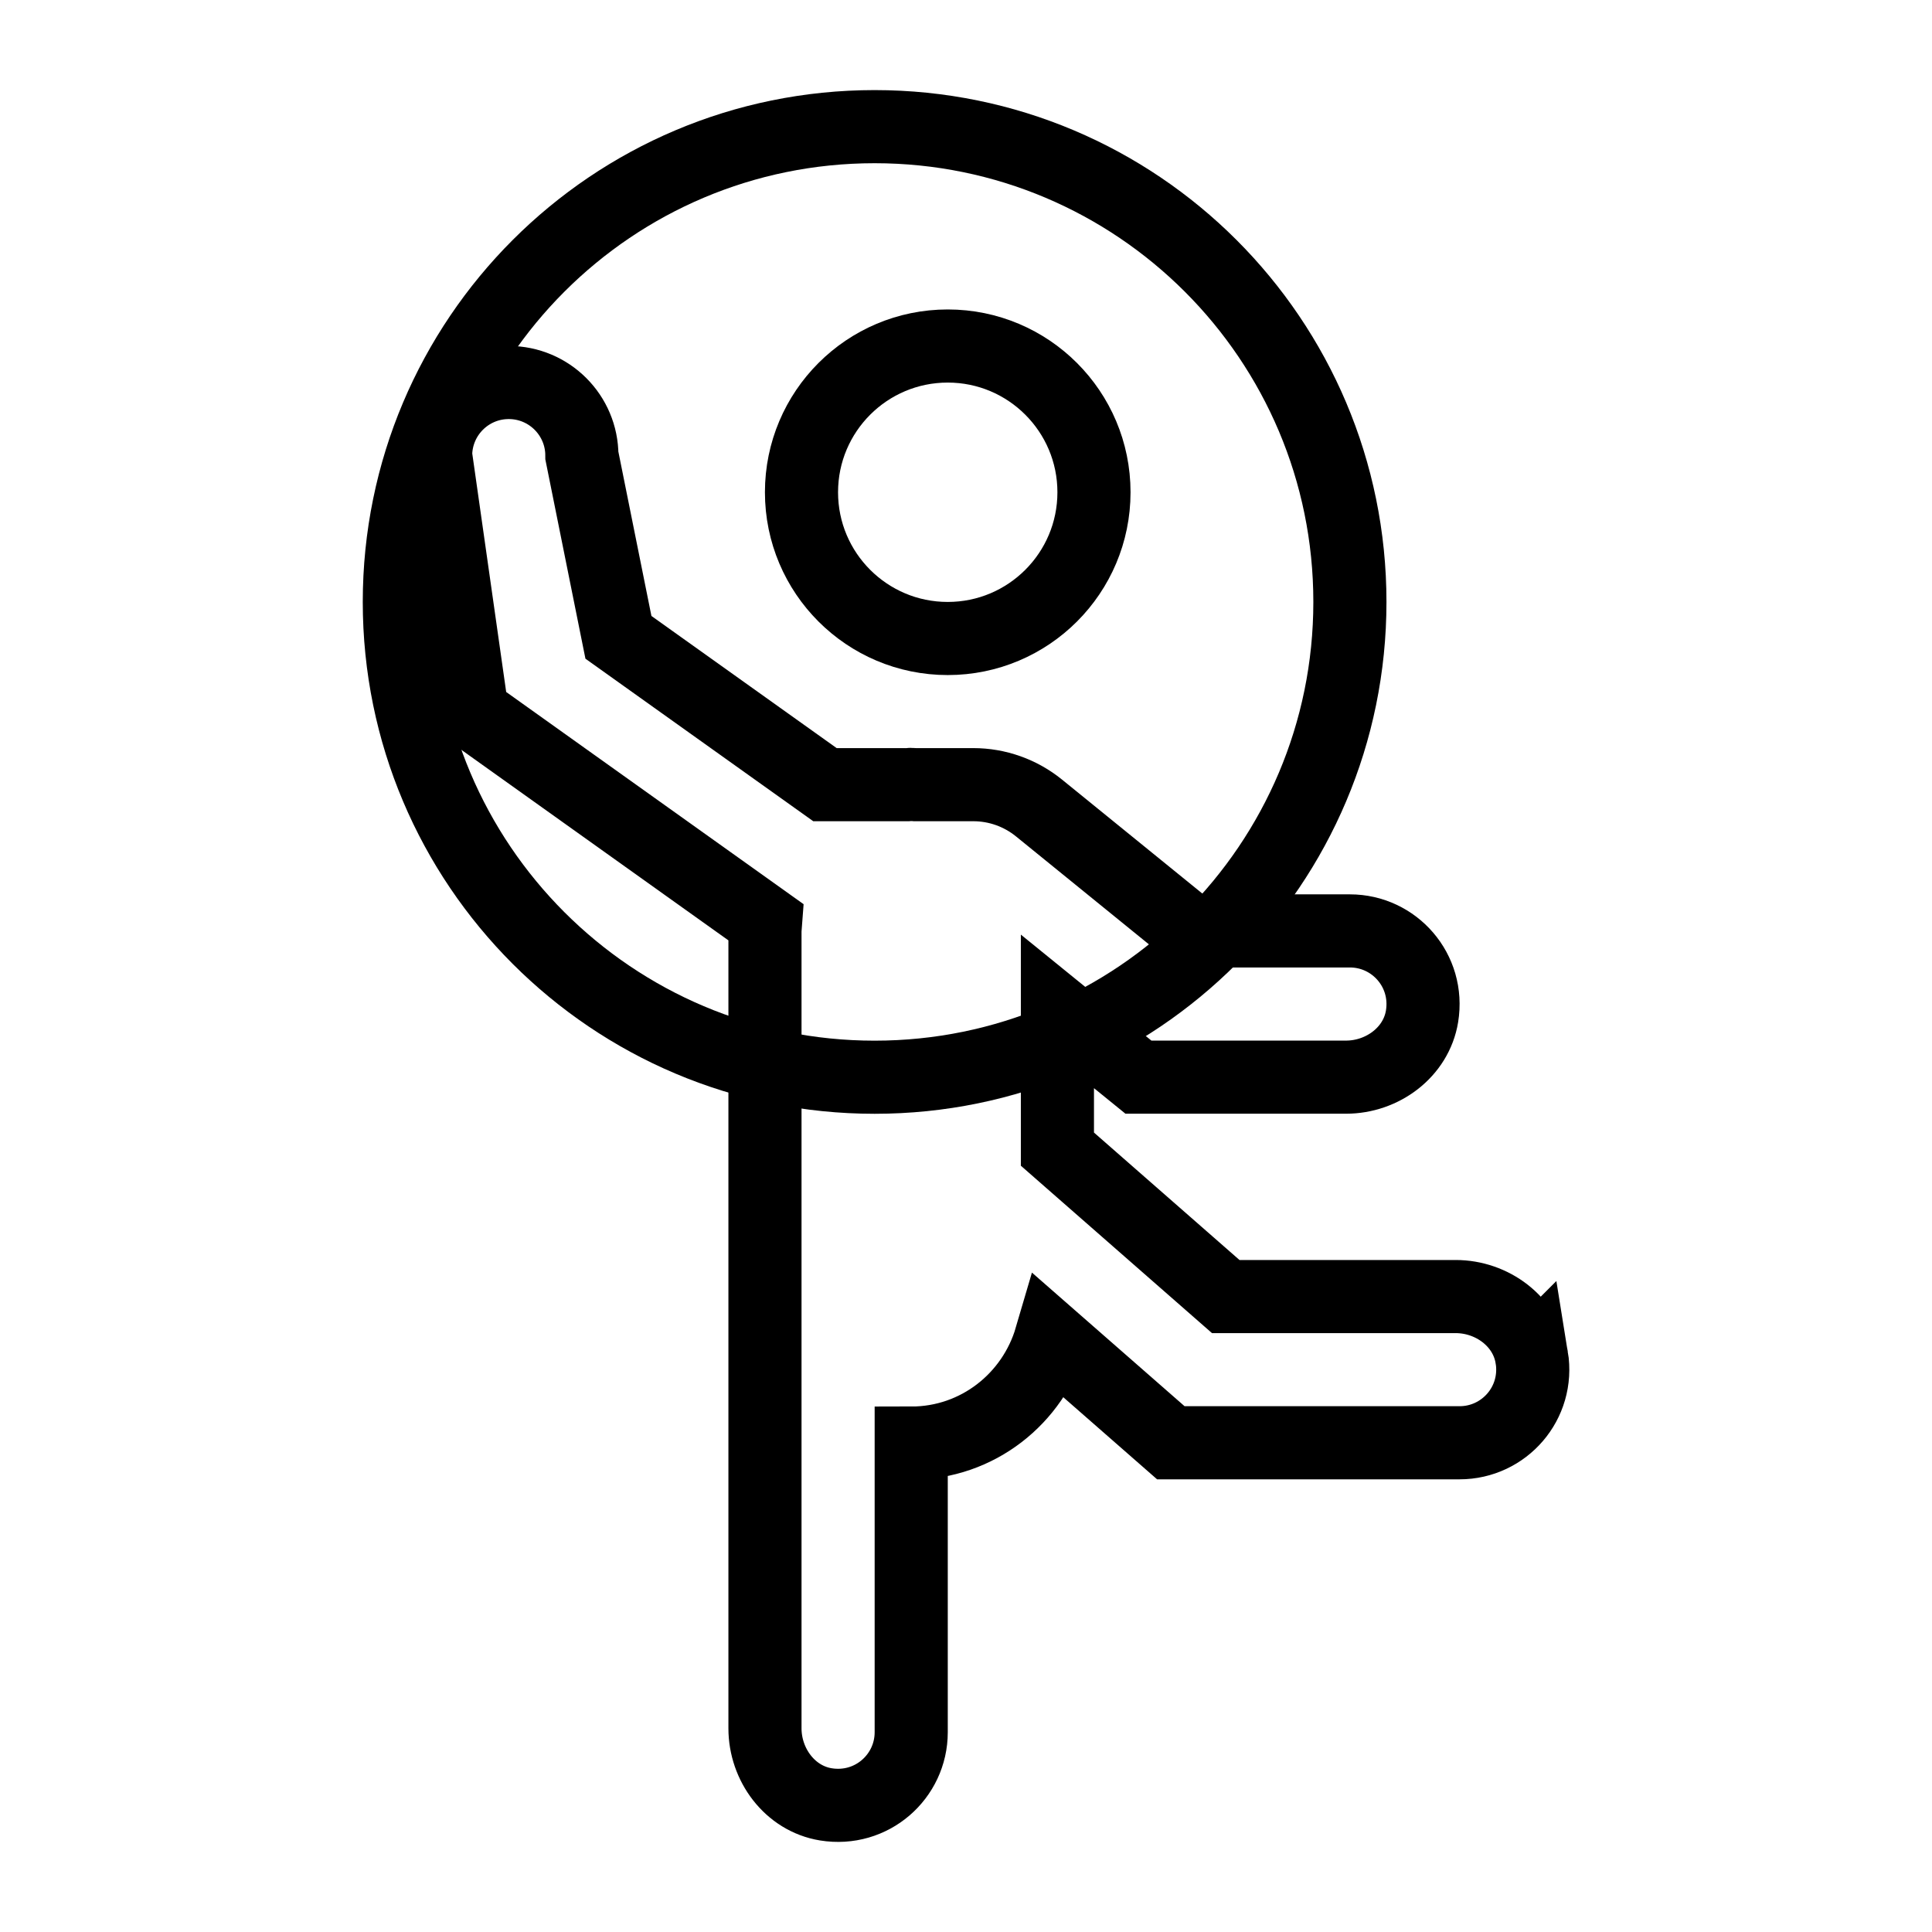
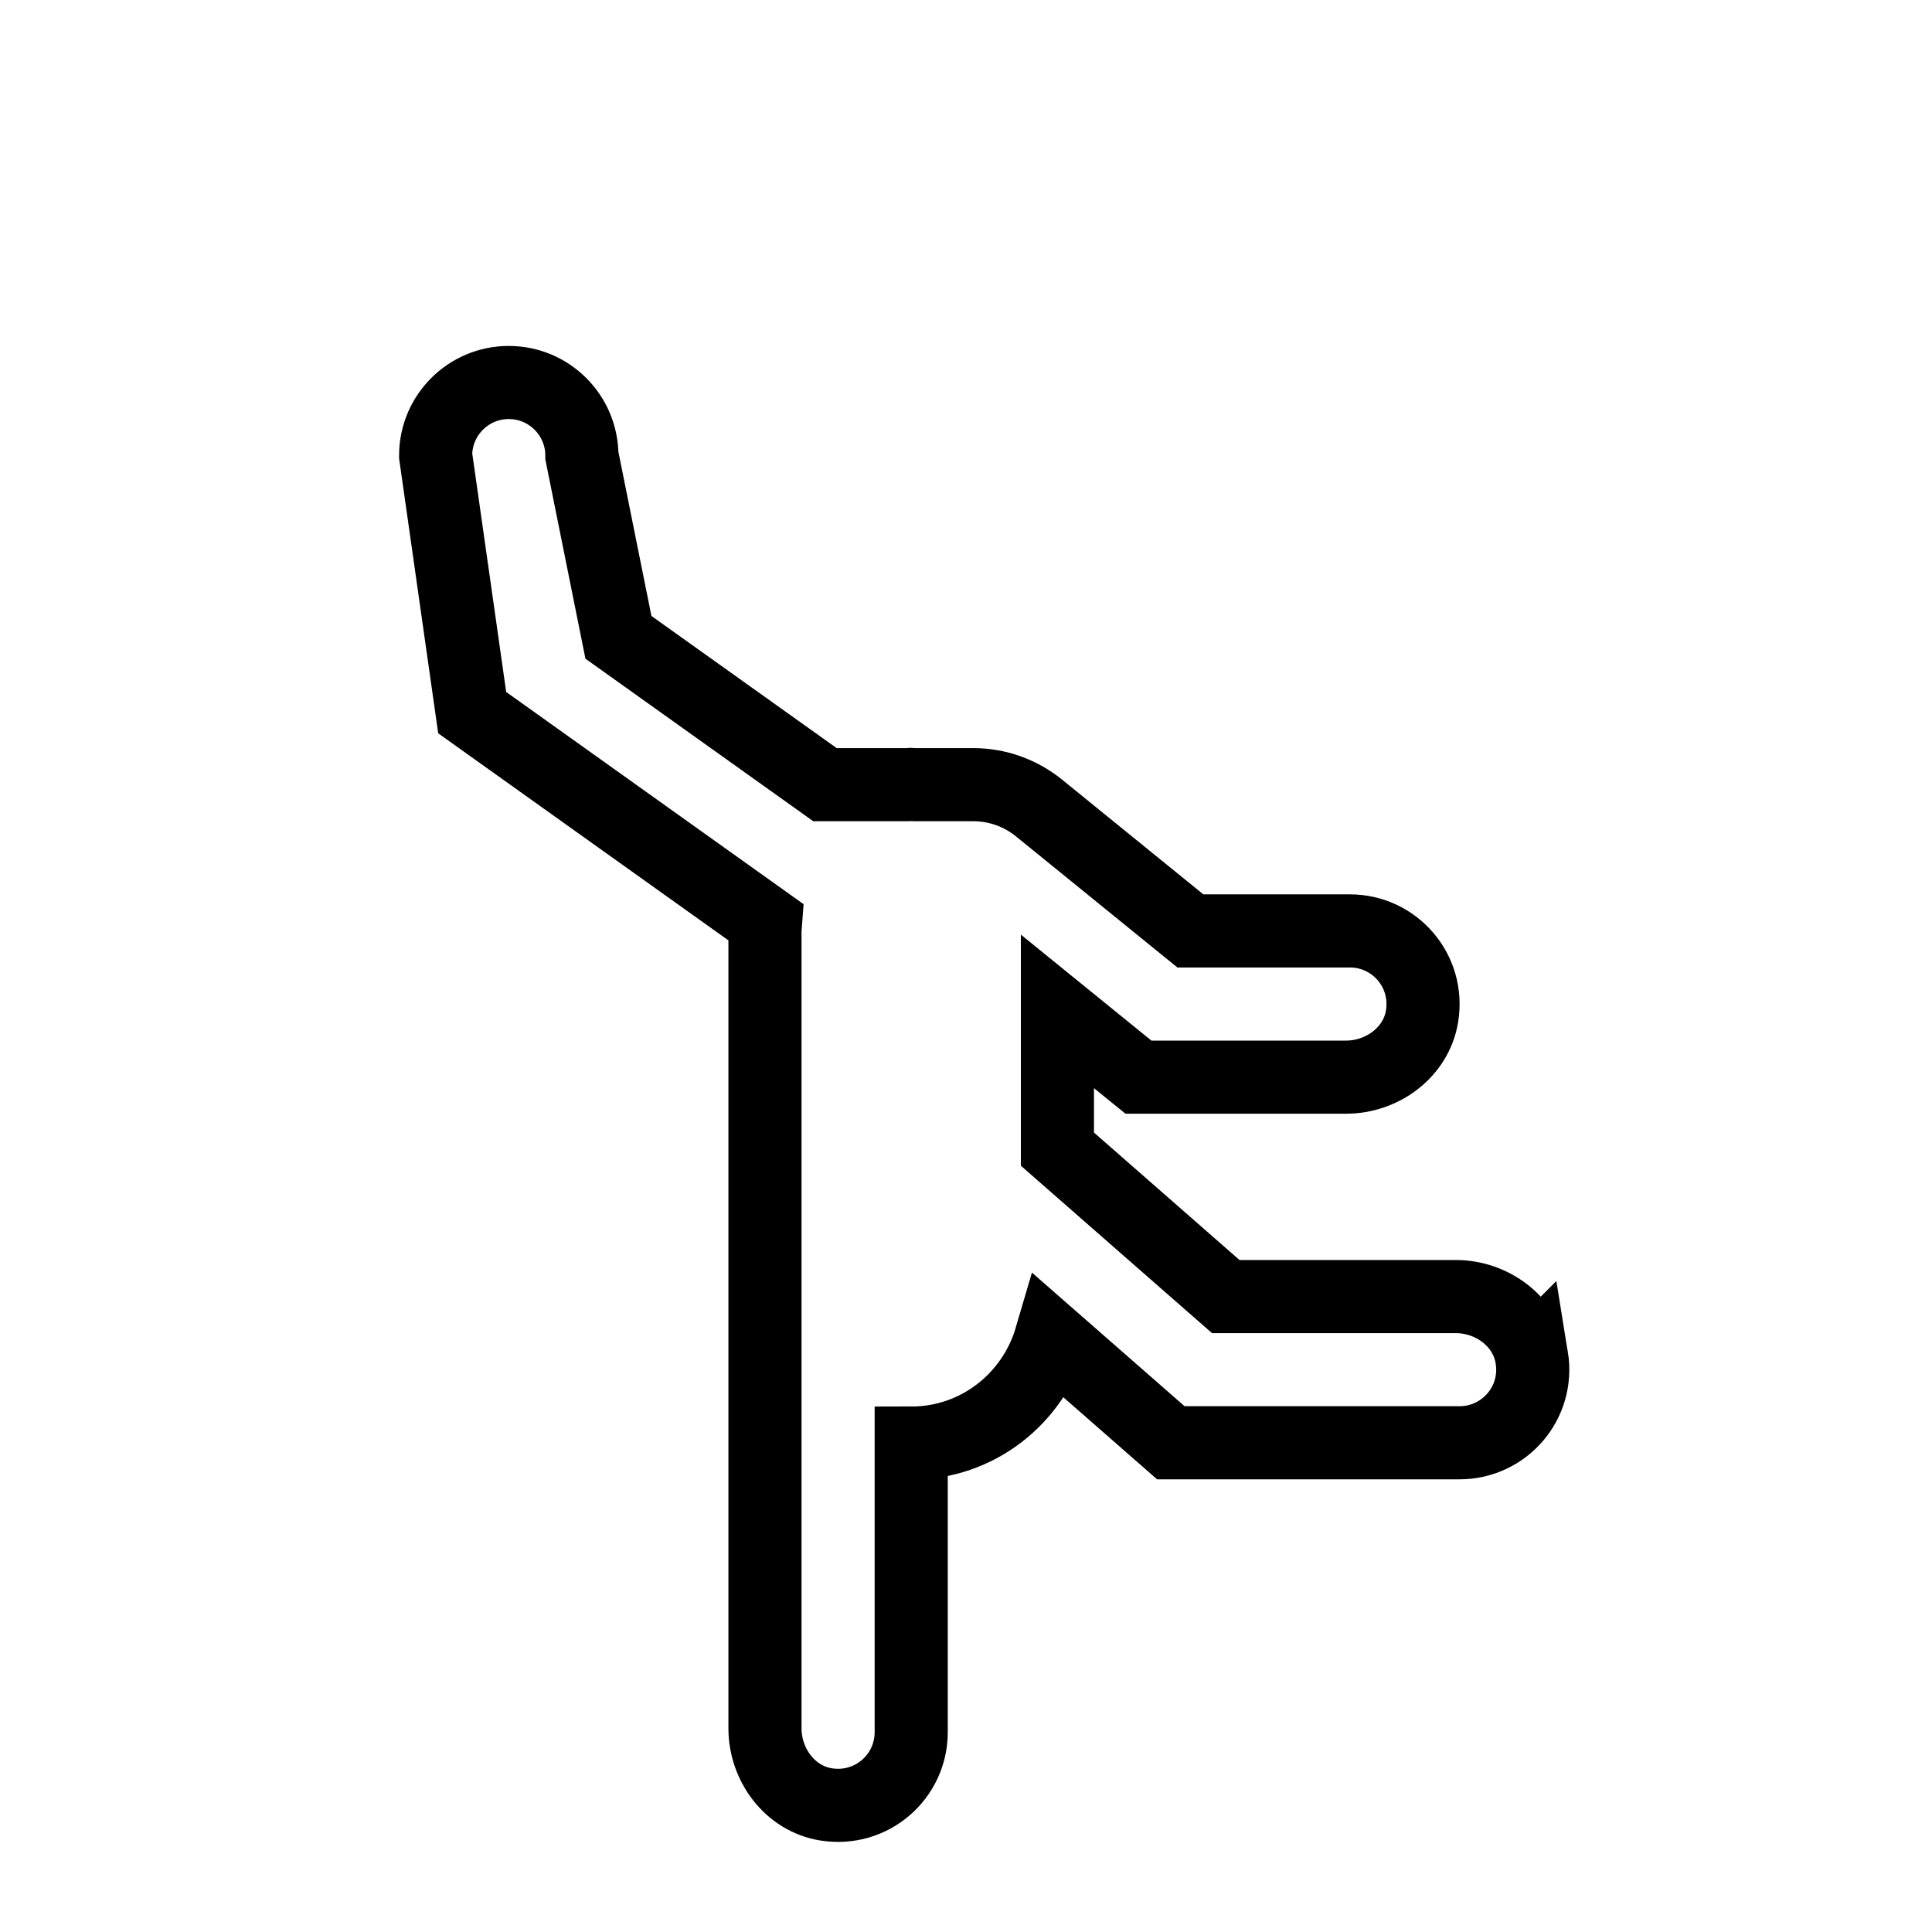
<svg xmlns="http://www.w3.org/2000/svg" width="800px" height="800px" version="1.1" viewBox="144 144 512 512">
  <defs>
    <clipPath id="b">
      <path d="m148.09 148.09h503.81v503.81h-503.81z" />
    </clipPath>
    <clipPath id="a">
-       <path d="m148.09 148.09h503.81v439.91h-503.81z" />
-     </clipPath>
+       </clipPath>
  </defs>
  <g>
    <g clip-path="url(#b)" fill="none" stroke="#000000" stroke-miterlimit="10" stroke-width="2">
      <path transform="matrix(9.689 0 0 9.689 148.09 148.09)" d="m41.473 36.705c-0.16-0.983-1.084-1.664-2.08-1.664h-6.289l-4.604-4.032v-3.768l2.216 1.799h5.677c0.996 0 1.919-0.681 2.08-1.664 0.204-1.253-0.758-2.336-1.973-2.336h-4.364l-4.141-3.363c-0.508-0.412-1.142-0.637-1.795-0.637h-1.622c-0.026-4.03e-4 -0.051-0.008-0.077-0.008-0.027 0-0.051 0.007-0.077 0.008h-2.282l-5.649-4.03-1-4.97c0-1.104-0.895-2-2-2-1.104 0-2 0.895-2 2l1 7.03 8.031 5.73c-0.005 0.078-0.023 0.152-0.023 0.232v21.818c0 0.996 0.681 1.919 1.664 2.08 1.253 0.204 2.336-0.758 2.336-1.973v-7.908c1.817 0 3.334-1.22 3.821-2.88l3.28 2.871h7.899c1.215-4.03e-4 2.177-1.083 1.973-2.336z" />
-       <path transform="matrix(9.689 0 0 9.689 148.09 148.09)" d="m36.5 16.042c0 7.179-5.82 13-13 13s-13-5.821-13-13c0-7.18 5.82-13 13-13s13 5.82 13 13" />
    </g>
    <g clip-path="url(#a)">
      <path transform="matrix(9.689 0 0 9.689 148.09 148.09)" d="m29.5 13.042c0 2.209-1.791 4-4 4-2.209 0-4-1.791-4-4s1.791-4 4-4c2.209 0 4 1.791 4 4" fill="none" stroke="#000000" stroke-miterlimit="10" stroke-width="2" />
    </g>
  </g>
</svg>